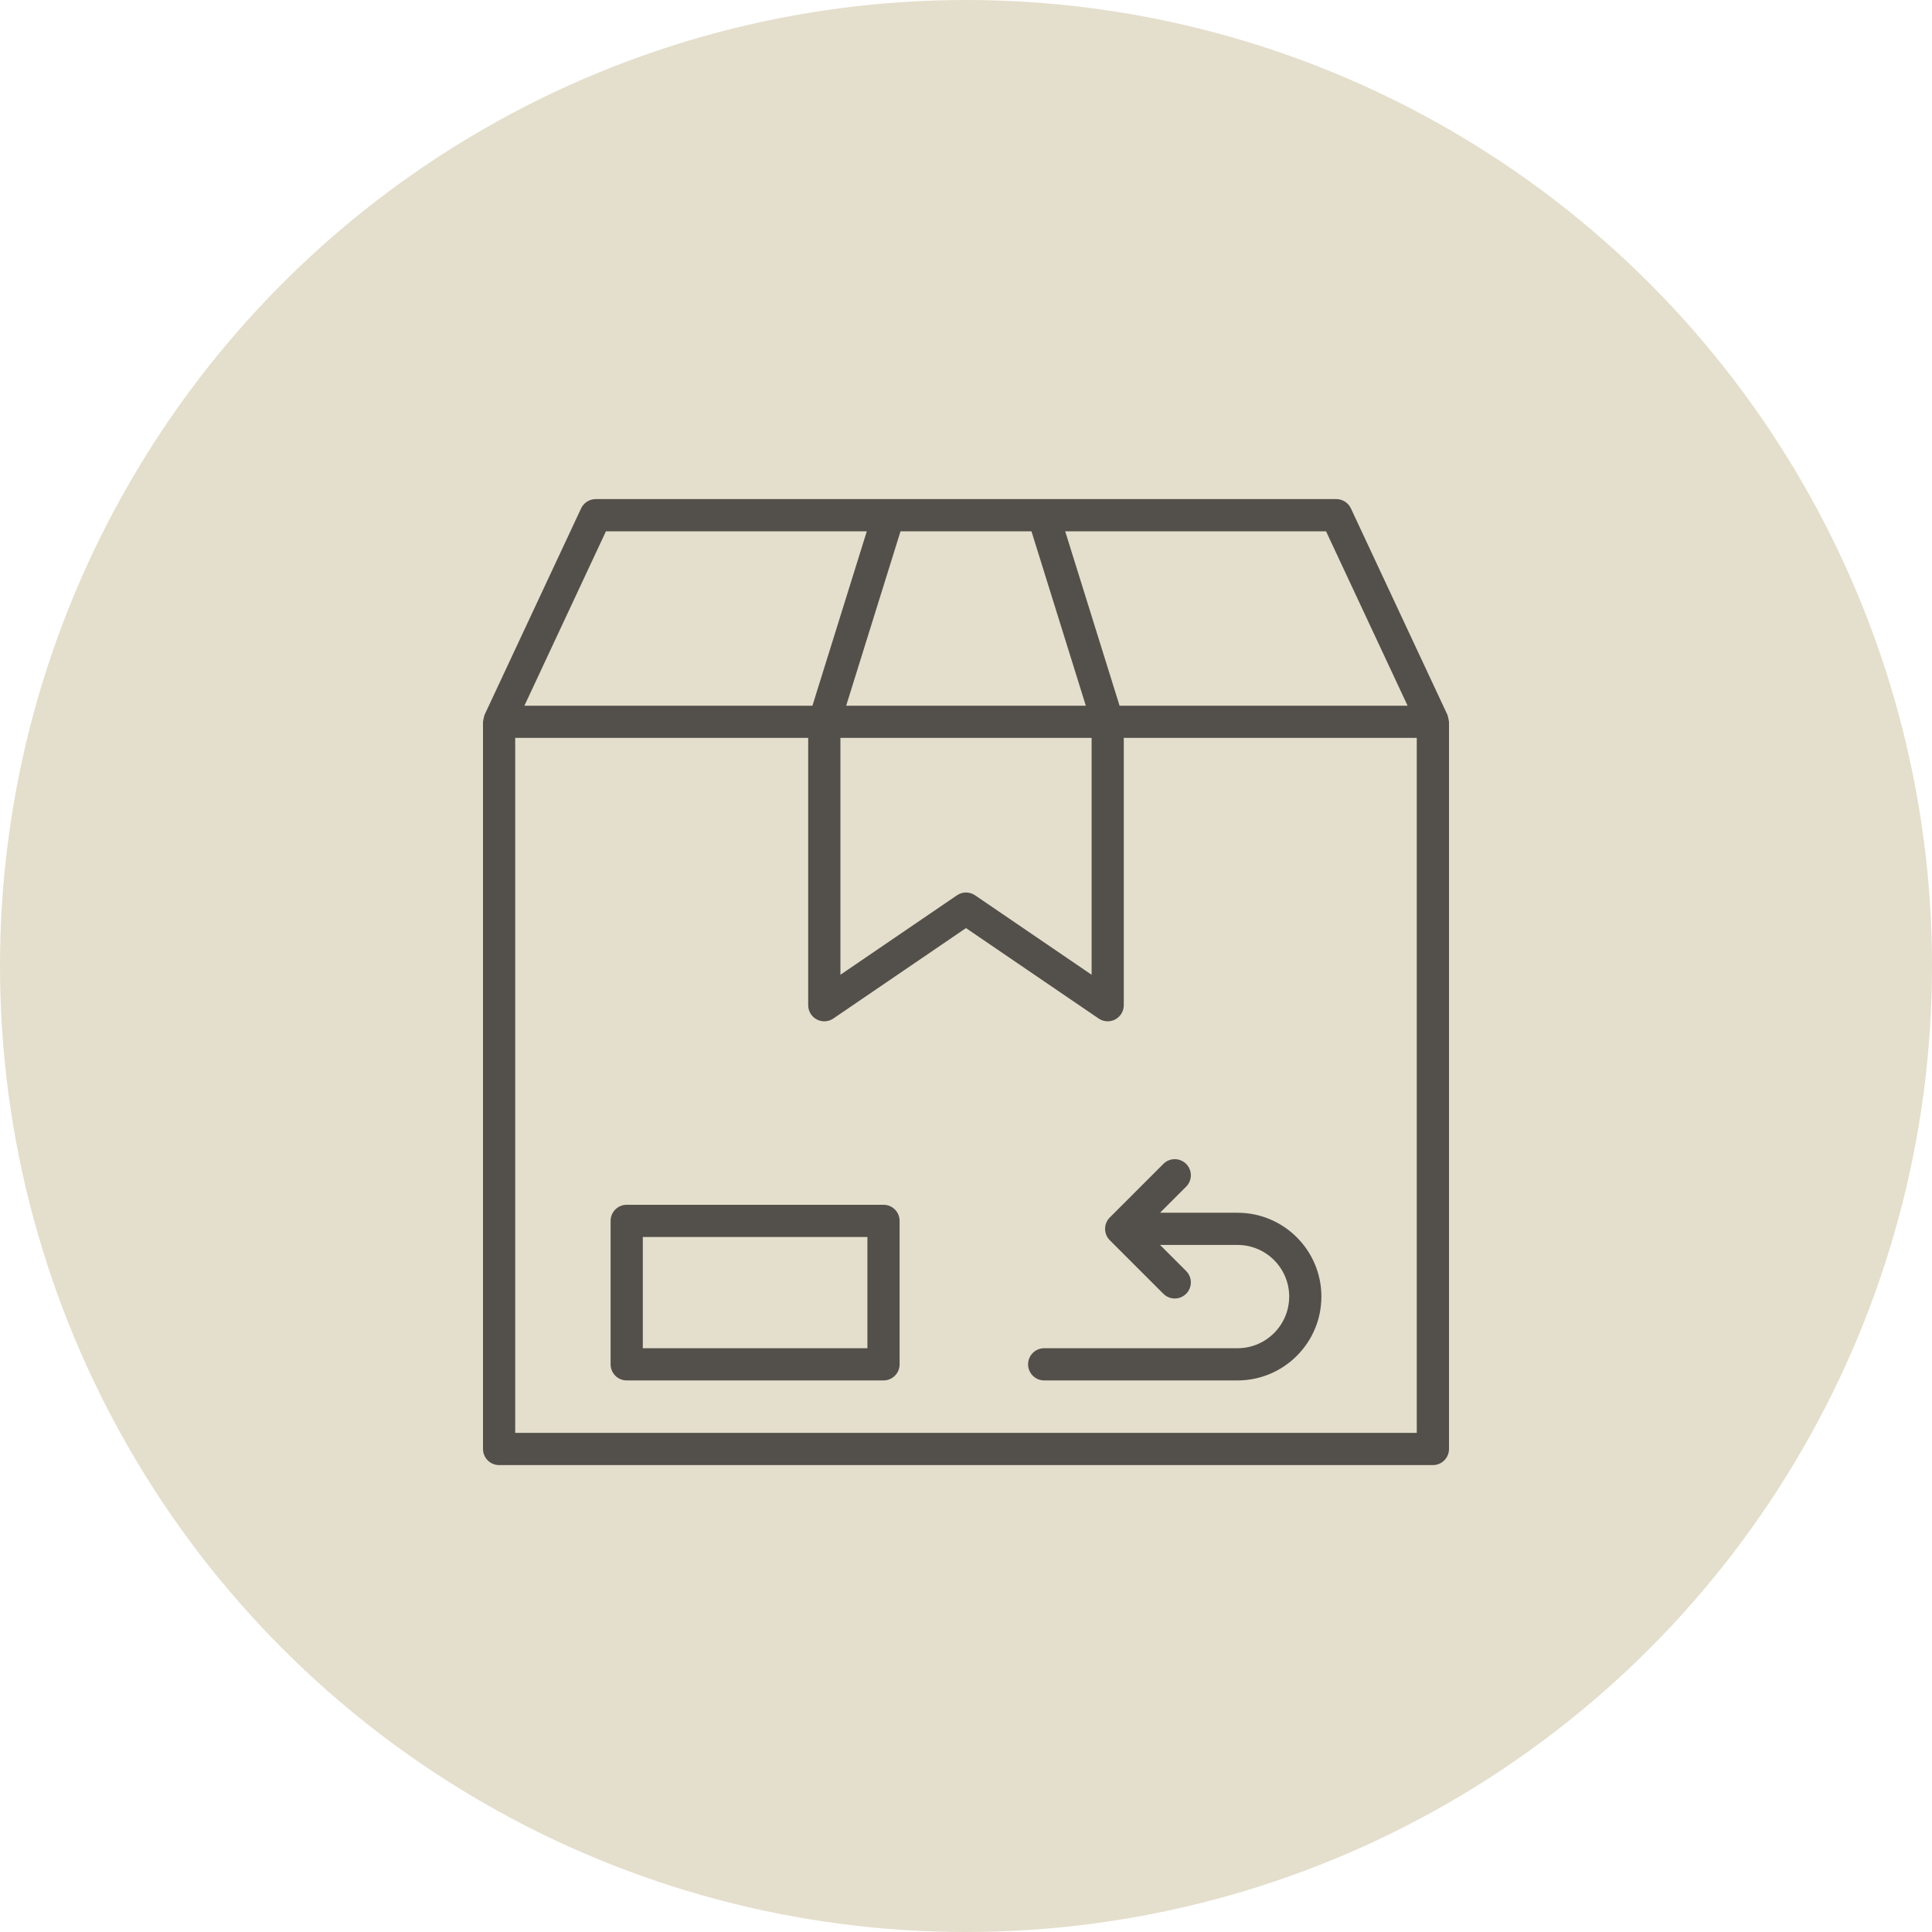
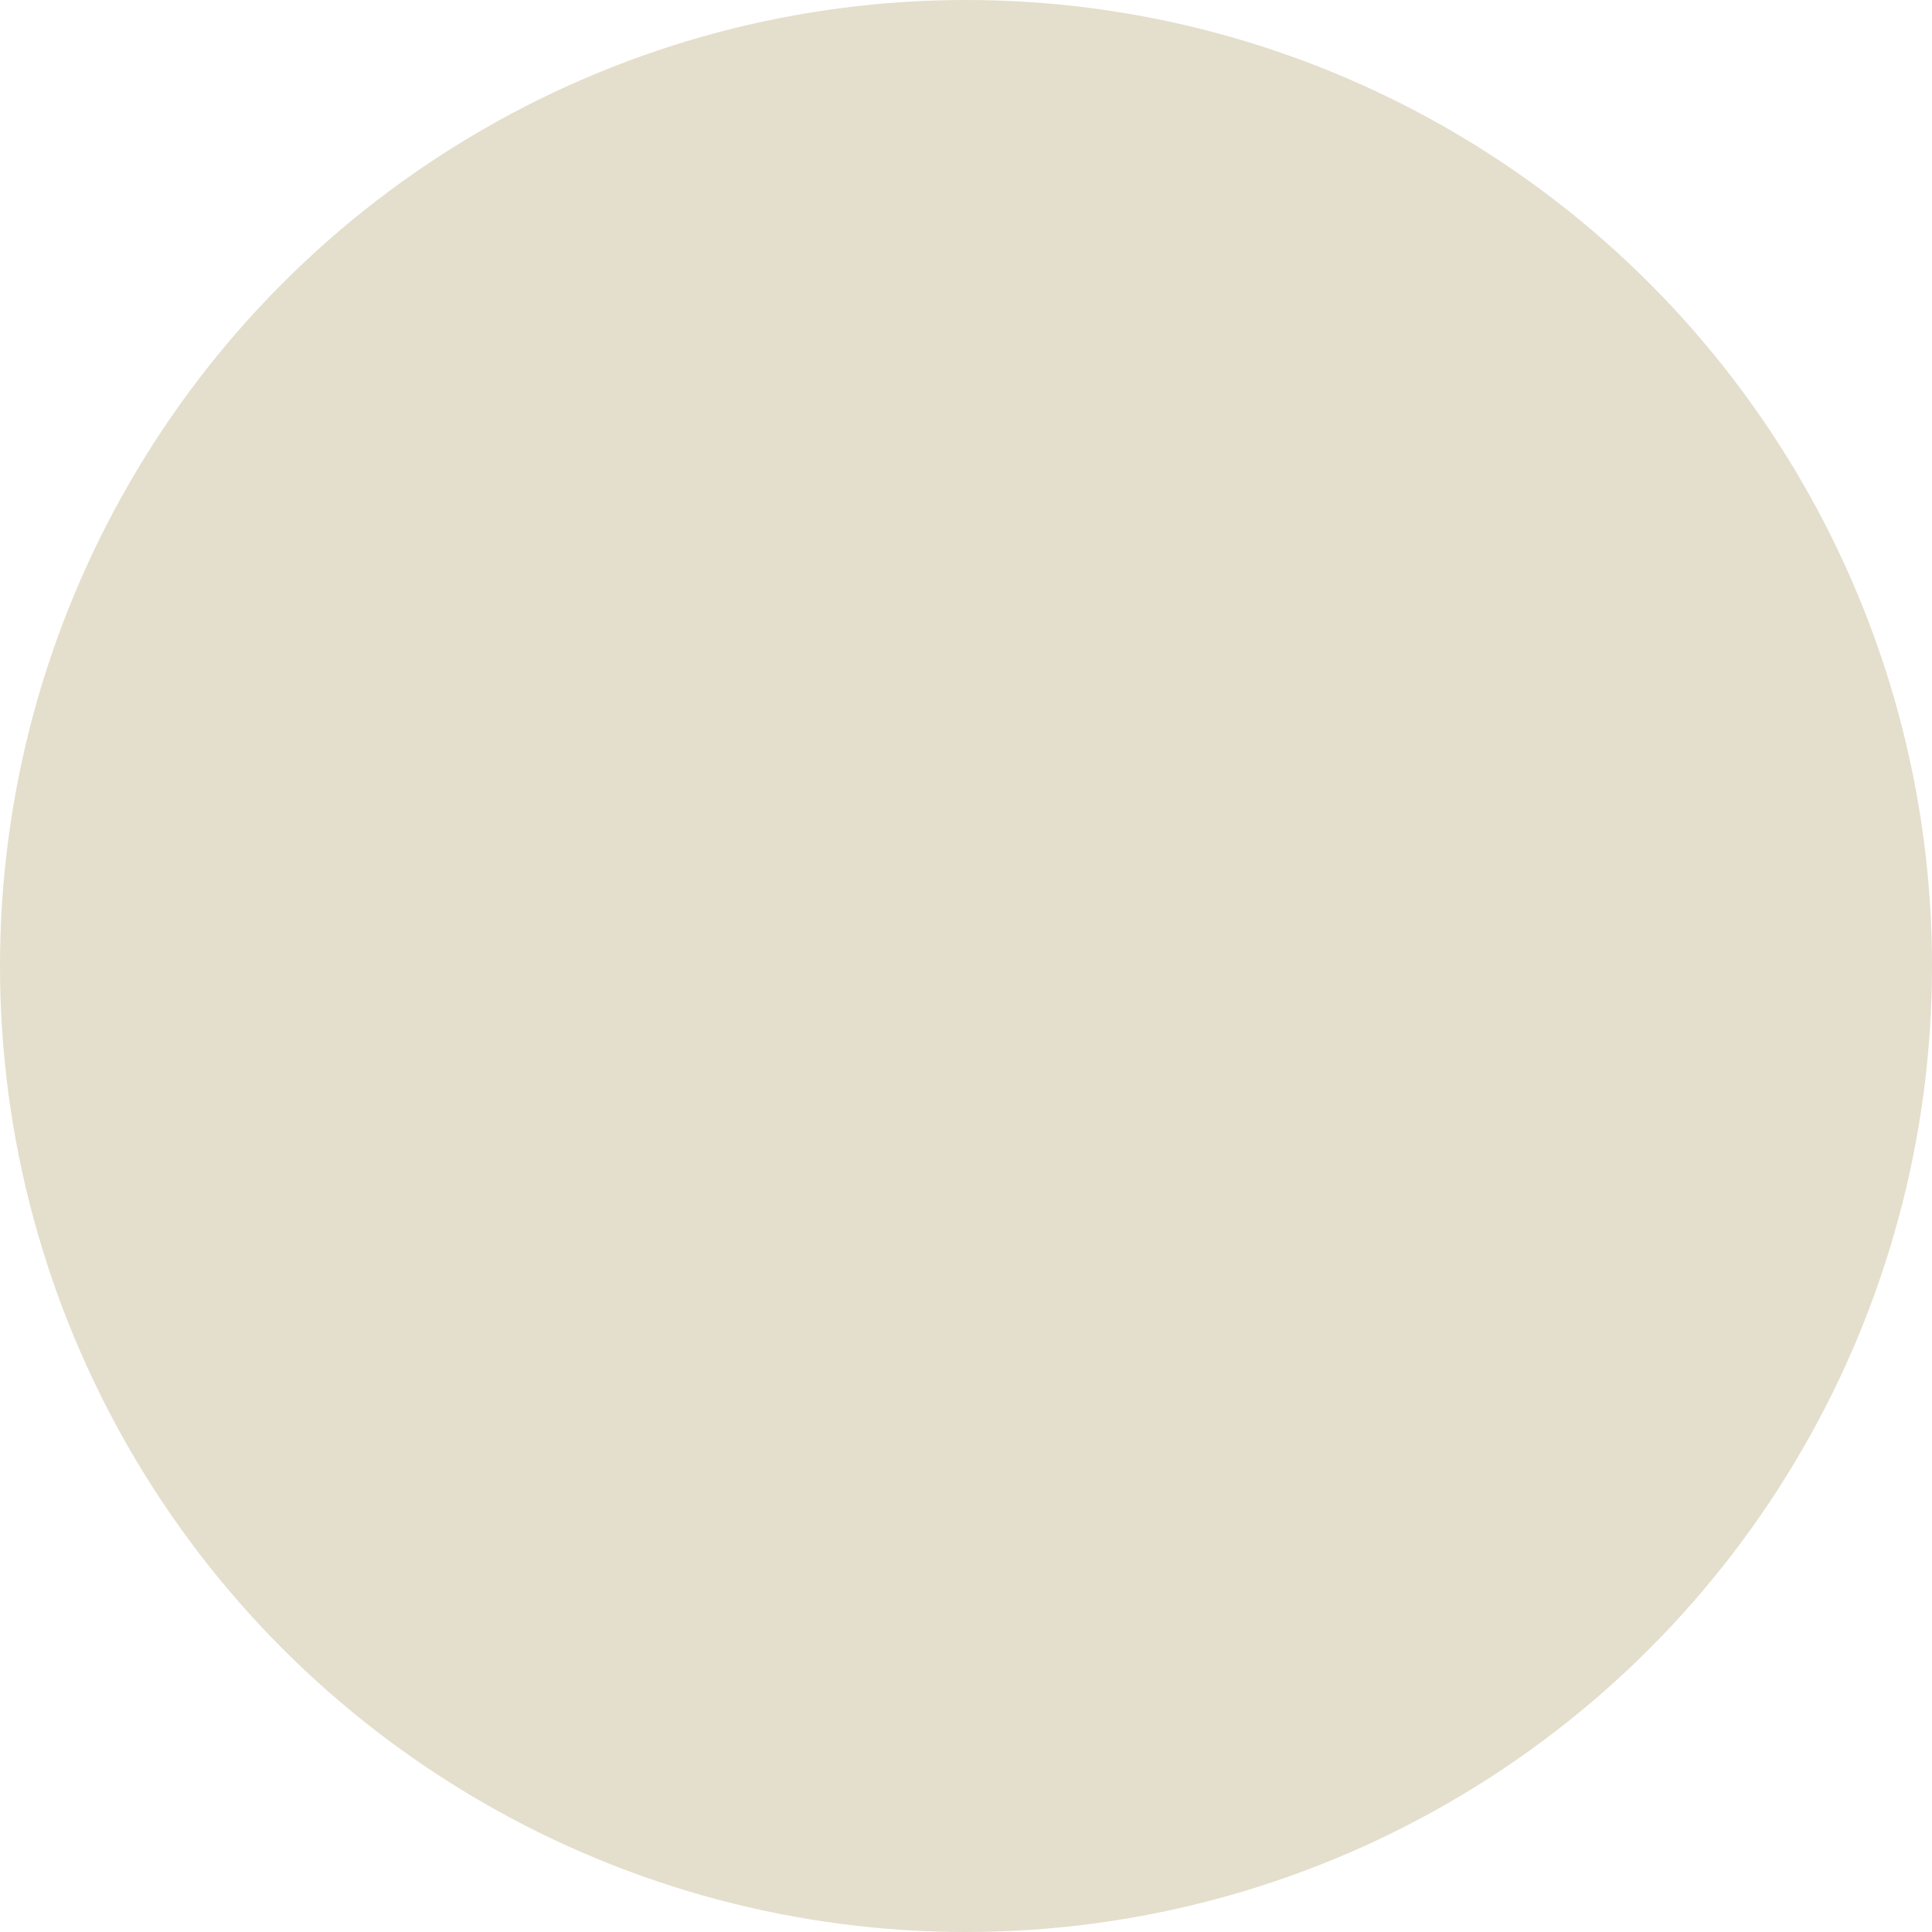
<svg xmlns="http://www.w3.org/2000/svg" fill="none" viewBox="0 0 120 120" height="120" width="120">
  <circle fill="#E4DECC" r="60" cy="60" cx="60" />
  <g filter="url(#filter0_d_389_491)">
-     <path fill="#53504B" d="M89.996 43.814C89.979 43.68 89.942 43.537 89.906 43.408L83.906 30.576C83.741 30.224 83.388 30 83 30H37C36.611 30 36.259 30.225 36.094 30.576L30.094 43.407C30.055 43.542 30.02 43.691 30 43.831V88.999C30 89.552 30.447 89.999 31 89.999H89C89.553 89.999 90 89.552 90 88.999V43.831C90 43.825 89.997 43.821 89.996 43.814ZM87.428 42.832H69.538L66.161 32H82.363L87.428 42.832ZM52.2 44.832H67.802V59.544L60.564 54.609C60.394 54.493 60.197 54.435 60.001 54.435C59.805 54.435 59.607 54.493 59.438 54.609L52.2 59.544V44.832ZM64.066 32L67.442 42.832H52.557L55.933 32H64.066ZM32.572 42.832L37.636 32H53.839L50.462 42.832H32.572ZM32 87.999V44.831H50.198V61.435C50.198 61.806 50.403 62.146 50.73 62.319C51.06 62.495 51.456 62.47 51.761 62.261L59.999 56.645L68.237 62.261C68.544 62.47 68.941 62.492 69.268 62.319C69.595 62.146 69.8 61.806 69.8 61.435V44.831H87.998V87.999H32ZM54.876 73.831H38.926C38.373 73.831 37.926 74.278 37.926 74.831V83.741C37.926 84.294 38.373 84.741 38.926 84.741H54.876C55.429 84.741 55.876 84.294 55.876 83.741V74.831C55.876 74.278 55.429 73.831 54.876 73.831ZM53.876 82.741H39.926V75.831H53.876V82.741ZM68.932 76.033C68.541 75.642 68.541 75.01 68.932 74.619L72.259 71.292C72.65 70.901 73.282 70.901 73.673 71.292C74.064 71.683 74.064 72.315 73.673 72.706L72.053 74.326H76.866C79.738 74.326 82.074 76.661 82.074 79.533C82.074 82.405 79.738 84.741 76.866 84.741H64.856C64.303 84.741 63.856 84.294 63.856 83.741C63.856 83.188 64.303 82.741 64.856 82.741H76.866C78.635 82.741 80.074 81.302 80.074 79.533C80.074 77.764 78.635 76.326 76.866 76.326H72.053L73.673 77.945C74.064 78.336 74.064 78.968 73.673 79.359C73.282 79.75 72.65 79.75 72.259 79.359L68.932 76.033Z" clip-rule="evenodd" fill-rule="evenodd" />
-   </g>
+     </g>
  <defs>
    <filter color-interpolation-filters="sRGB" filterUnits="userSpaceOnUse" height="61.999" width="62" y="30" x="29" id="filter0_d_389_491">
      <feFlood result="BackgroundImageFix" flood-opacity="0" />
      <feColorMatrix result="hardAlpha" values="0 0 0 0 0 0 0 0 0 0 0 0 0 0 0 0 0 0 127 0" type="matrix" in="SourceAlpha" />
      <feOffset dy="1" />
      <feGaussianBlur stdDeviation="0.5" />
      <feComposite operator="out" in2="hardAlpha" />
      <feColorMatrix values="0 0 0 0 1 0 0 0 0 1 0 0 0 0 1 0 0 0 0.7 0" type="matrix" />
      <feBlend result="effect1_dropShadow_389_491" in2="BackgroundImageFix" mode="normal" />
      <feBlend result="shape" in2="effect1_dropShadow_389_491" in="SourceGraphic" mode="normal" />
    </filter>
  </defs>
</svg>